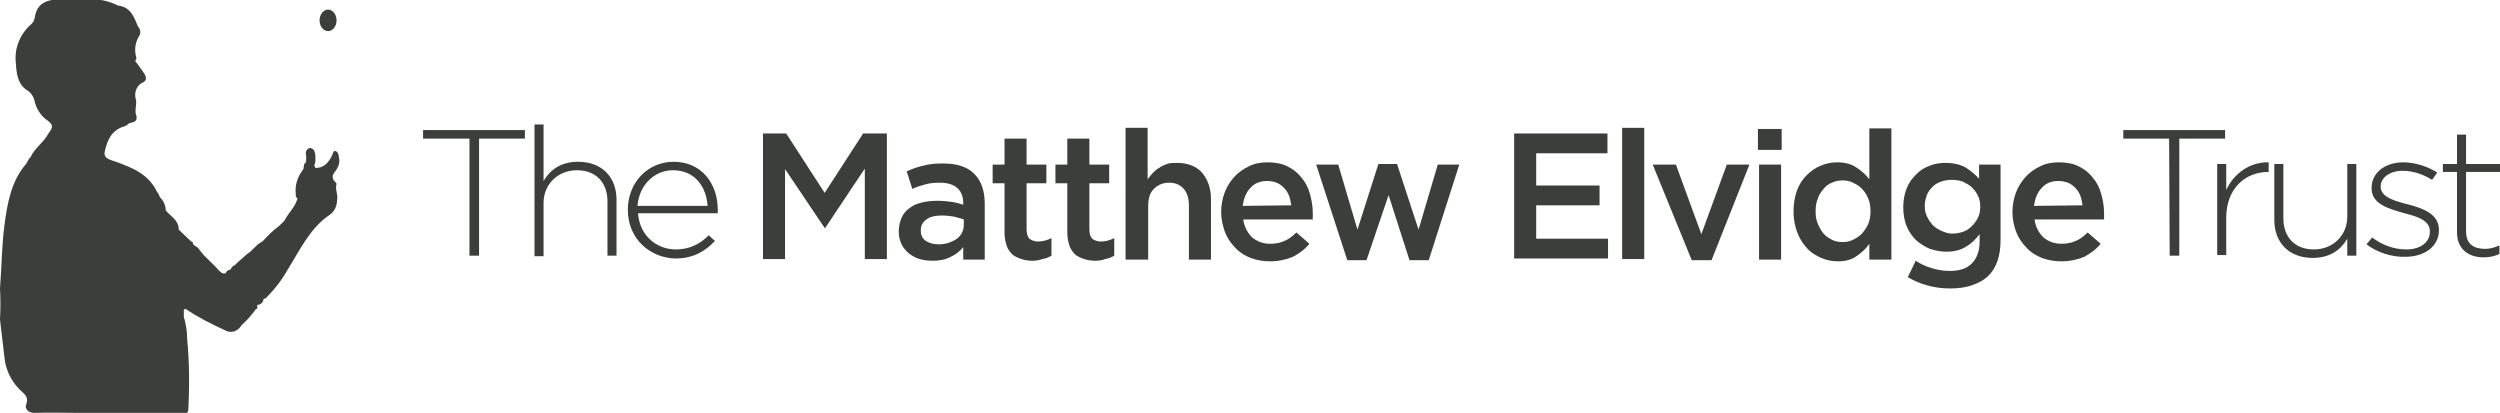
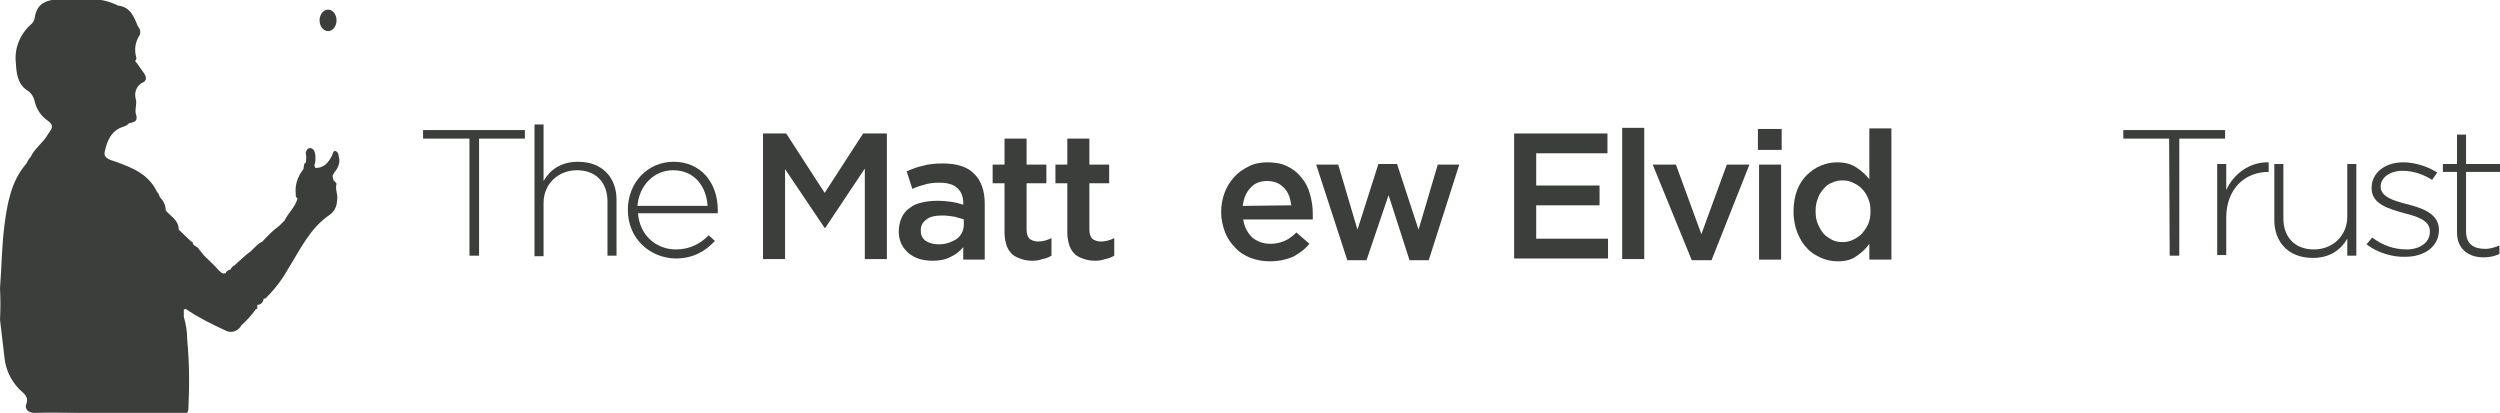
<svg xmlns="http://www.w3.org/2000/svg" version="1.1" id="Layer_1" x="0px" y="0px" viewBox="0 0 442 73" style="enable-background:new 0 0 442 73;" xml:space="preserve">
  <style type="text/css">
	.st0{fill:#3B3E3A;}
</style>
  <title>header-logo</title>
  <desc>Created with Sketch.</desc>
  <g id="Page-1">
</g>
  <g>
    <g>
      <path class="st0" d="M82.9,24.5h-8.1V23h18v1.5h-8.1v20.7H83V24.5H82.9z" />
      <path class="st0" d="M94.5,22h1.6v10c1.1-1.9,3-3.4,6.1-3.4c4.3,0,6.8,2.8,6.8,6.7v9.9h-1.6v-9.6c0-3.3-2-5.5-5.4-5.5    c-3.3,0-5.9,2.4-5.9,5.8v9.4h-1.6V22z" />
      <path class="st0" d="M111,37.1L111,37.1c0-4.8,3.5-8.5,8.1-8.5c4.8,0,7.8,3.7,7.8,8.5c0,0.3,0,0.4,0,0.6h-14.1    c0.3,4,3.3,6.4,6.7,6.4c2.6,0,4.4-1.1,5.8-2.5l1.1,1c-1.7,1.8-3.8,3.1-7,3.1C114.9,45.6,111,42.2,111,37.1z M125.1,36.4    c-0.2-3.3-2.2-6.3-6.1-6.3c-3.4,0-6,2.7-6.3,6.3H125.1z" />
    </g>
    <g>
      <path class="st0" d="M134.8,23.6h4.2l6.8,10.5l6.8-10.5h4.2v22.2h-3.9v-16l-7,10.5h-0.1l-7-10.4v15.9h-3.9V23.6H134.8z" />
      <path class="st0" d="M170.3,45.8v-2.1c-0.6,0.7-1.3,1.3-2.2,1.7c-0.9,0.5-2,0.7-3.2,0.7c-0.8,0-1.6-0.1-2.3-0.3s-1.4-0.6-1.9-1    s-1-1-1.3-1.6s-0.5-1.4-0.5-2.2v-0.1c0-0.9,0.2-1.7,0.5-2.4s0.8-1.3,1.4-1.7c0.6-0.5,1.3-0.8,2.2-1c0.8-0.2,1.7-0.3,2.7-0.3    s1.9,0.1,2.6,0.2c0.7,0.1,1.4,0.3,2,0.5v-0.3c0-1.2-0.4-2.1-1.1-2.7c-0.7-0.6-1.7-0.9-3.1-0.9c-1,0-1.8,0.1-2.5,0.3    s-1.5,0.4-2.3,0.8l-1-3.1c0.9-0.4,1.9-0.8,2.9-1c1-0.3,2.2-0.4,3.5-0.4c2.5,0,4.4,0.6,5.6,1.9c1.2,1.2,1.8,3,1.8,5.2v9.9h-3.8    V45.8z M170.4,38.8c-0.5-0.2-1.1-0.3-1.7-0.5c-0.7-0.1-1.4-0.2-2.1-0.2c-1.2,0-2.2,0.2-2.8,0.7c-0.7,0.5-1,1.1-1,1.9v0.1    c0,0.8,0.3,1.4,0.9,1.8c0.6,0.4,1.4,0.6,2.3,0.6c0.6,0,1.2-0.1,1.8-0.3c0.5-0.2,1-0.4,1.4-0.7s0.7-0.7,0.9-1.1    c0.2-0.4,0.3-0.9,0.3-1.4L170.4,38.8L170.4,38.8z" />
      <path class="st0" d="M182.5,46.1c-0.7,0-1.3-0.1-1.9-0.3c-0.6-0.2-1.1-0.4-1.6-0.8c-0.4-0.4-0.8-0.9-1-1.5s-0.4-1.4-0.4-2.3v-8.8    h-2.1v-3.3h2.1v-4.6h3.9v4.6h3.5v3.3h-3.5v8.2c0,0.7,0.2,1.3,0.5,1.6c0.4,0.3,0.9,0.5,1.5,0.5c0.8,0,1.6-0.2,2.4-0.6v3.1    c-0.5,0.3-1,0.5-1.6,0.6C183.8,46,183.2,46.1,182.5,46.1z" />
      <path class="st0" d="M193.6,46.1c-0.7,0-1.3-0.1-1.9-0.3c-0.6-0.2-1.1-0.4-1.6-0.8c-0.4-0.4-0.8-0.9-1-1.5s-0.4-1.4-0.4-2.3v-8.8    h-2.1v-3.3h2.1v-4.6h3.9v4.6h3.5v3.3h-3.5v8.2c0,0.7,0.2,1.3,0.5,1.6c0.4,0.3,0.9,0.5,1.5,0.5c0.8,0,1.6-0.2,2.4-0.6v3.1    c-0.5,0.3-1,0.5-1.6,0.6C194.9,46,194.3,46.1,193.6,46.1z" />
-       <path class="st0" d="M199,22.6h3.9v9.1c0.3-0.4,0.6-0.8,0.9-1.1s0.7-0.7,1.1-0.9c0.4-0.3,0.9-0.5,1.4-0.7s1.1-0.2,1.8-0.2    c1.9,0,3.4,0.6,4.4,1.7c1,1.2,1.6,2.7,1.6,4.7v10.7h-3.9v-9.5c0-1.3-0.3-2.3-0.9-3c-0.6-0.7-1.5-1.1-2.6-1.1s-2,0.4-2.7,1.1    c-0.7,0.7-1,1.7-1,3.1v9.4h-4V22.6z" />
      <path class="st0" d="M224.5,46.2c-1.2,0-2.3-0.2-3.4-0.6c-1-0.4-2-1-2.7-1.8c-0.8-0.8-1.4-1.7-1.8-2.7c-0.4-1.1-0.7-2.3-0.7-3.5    v-0.1c0-1.2,0.2-2.3,0.6-3.4c0.4-1.1,1-2,1.7-2.8s1.6-1.4,2.6-1.9s2.1-0.7,3.3-0.7c1.3,0,2.5,0.2,3.5,0.7s1.8,1.1,2.5,2    c0.7,0.8,1.2,1.8,1.5,2.9s0.5,2.2,0.5,3.4c0,0.2,0,0.3,0,0.5s0,0.4,0,0.6h-12.3c0.2,1.4,0.8,2.4,1.6,3.2c0.9,0.7,1.9,1.1,3.2,1.1    c1,0,1.8-0.2,2.5-0.5s1.4-0.8,2.1-1.5l2.3,2c-0.8,1-1.8,1.7-2.9,2.3C227.4,45.9,226.1,46.2,224.5,46.2z M228.3,36.3    c-0.1-0.6-0.2-1.2-0.4-1.7s-0.5-1-0.9-1.4s-0.8-0.7-1.3-0.9S224.6,32,224,32c-1.2,0-2.2,0.4-2.9,1.2c-0.8,0.8-1.2,1.9-1.4,3.2    L228.3,36.3L228.3,36.3z" />
      <path class="st0" d="M232.7,29.1h3.9l3.4,11.5l3.7-11.6h3.3l3.8,11.6l3.4-11.5h3.8L252.6,46h-3.4l-3.7-11.5L241.6,46h-3.4    L232.7,29.1z" />
      <path class="st0" d="M267.7,23.6h16.5v3.5h-12.6v5.7h11.2v3.5h-11.2v5.9h12.7v3.5h-16.6V23.6z" />
      <path class="st0" d="M286.8,22.6h3.9v23.2h-3.9V22.6z" />
      <path class="st0" d="M292.2,29.1h4.1l4.5,12.3l4.5-12.3h4L302.6,46h-3.5L292.2,29.1z" />
      <path class="st0" d="M310.8,22.8h4.2v3.7h-4.2V22.8z M311,29.1h3.9v16.8H311V29.1z" />
      <path class="st0" d="M324.9,46.2c-1,0-2-0.2-2.9-0.6c-0.9-0.4-1.8-0.9-2.5-1.7c-0.7-0.7-1.3-1.7-1.7-2.7s-0.7-2.3-0.7-3.7v-0.1    c0-1.4,0.2-2.6,0.6-3.7c0.4-1.1,1-2,1.7-2.7s1.5-1.3,2.5-1.7c0.9-0.4,1.9-0.6,2.9-0.6c1.4,0,2.5,0.3,3.4,0.9s1.7,1.3,2.3,2.1v-9    h3.9v23.2h-3.9v-2.8c-0.6,0.9-1.4,1.6-2.3,2.2C327.4,45.9,326.3,46.2,324.9,46.2z M325.8,42.8c0.6,0,1.2-0.1,1.8-0.4    c0.6-0.3,1.1-0.6,1.6-1.1c0.4-0.5,0.8-1,1.1-1.7c0.3-0.7,0.4-1.4,0.4-2.2v-0.1c0-0.8-0.1-1.5-0.4-2.2s-0.6-1.2-1.1-1.7    c-0.4-0.5-1-0.8-1.6-1.1s-1.2-0.4-1.8-0.4c-0.7,0-1.3,0.1-1.9,0.4c-0.6,0.2-1.1,0.6-1.5,1.1s-0.8,1-1,1.7    c-0.3,0.7-0.4,1.4-0.4,2.2v0.1c0,0.8,0.1,1.5,0.4,2.2s0.6,1.2,1,1.7s1,0.8,1.5,1.1C324.5,42.7,325.1,42.8,325.8,42.8z" />
-       <path class="st0" d="M344.8,51c-2.8,0-5.3-0.7-7.5-2l1.4-2.9c0.9,0.6,1.8,1,2.8,1.3s2,0.5,3.2,0.5c1.7,0,3-0.4,3.9-1.3    c0.9-0.9,1.4-2.2,1.4-3.9v-1.3c-0.7,0.9-1.5,1.7-2.4,2.2c-0.9,0.6-2.1,0.9-3.5,0.9c-1,0-1.9-0.2-2.9-0.5c-0.9-0.4-1.7-0.9-2.4-1.5    c-0.7-0.7-1.3-1.5-1.7-2.5c-0.4-1-0.6-2.1-0.6-3.3v-0.1c0-1.2,0.2-2.3,0.6-3.3s1-1.8,1.7-2.5s1.5-1.2,2.4-1.5    c0.9-0.4,1.9-0.5,2.8-0.5c1.4,0,2.6,0.3,3.5,0.8c0.9,0.6,1.7,1.2,2.4,2v-2.5h3.8v13.3c0,2.8-0.7,4.9-2.1,6.3    c-0.8,0.8-1.7,1.3-2.9,1.7C347.7,50.8,346.3,51,344.8,51z M345.1,41.3c0.7,0,1.3-0.1,1.9-0.3s1.1-0.5,1.6-1    c0.4-0.4,0.8-0.9,1.1-1.5c0.3-0.6,0.4-1.2,0.4-1.9v-0.1c0-0.7-0.1-1.3-0.4-1.9c-0.3-0.6-0.6-1-1.1-1.5c-0.4-0.4-1-0.7-1.6-1    c-0.6-0.2-1.2-0.3-1.9-0.3c-0.7,0-1.3,0.1-1.9,0.3c-0.6,0.2-1.1,0.5-1.5,0.9s-0.8,0.9-1,1.4c-0.2,0.6-0.4,1.2-0.4,1.9v0.1    c0,0.7,0.1,1.3,0.4,1.9c0.3,0.6,0.6,1,1,1.5c0.4,0.4,0.9,0.7,1.5,1C343.9,41.1,344.5,41.3,345.1,41.3z" />
-       <path class="st0" d="M364.4,46.2c-1.2,0-2.3-0.2-3.4-0.6c-1-0.4-2-1-2.7-1.8c-0.8-0.8-1.4-1.7-1.8-2.7s-0.7-2.3-0.7-3.5v-0.1    c0-1.2,0.2-2.3,0.6-3.4c0.4-1.1,1-2,1.7-2.8s1.6-1.4,2.6-1.9s2.1-0.7,3.3-0.7c1.3,0,2.5,0.2,3.5,0.7s1.8,1.1,2.5,2    c0.7,0.8,1.2,1.8,1.5,2.9s0.5,2.2,0.5,3.4c0,0.2,0,0.3,0,0.5s0,0.4,0,0.6h-12.3c0.2,1.4,0.8,2.4,1.6,3.2c0.9,0.7,1.9,1.1,3.2,1.1    c1,0,1.8-0.2,2.5-0.5s1.4-0.8,2.1-1.5l2.3,2c-0.8,1-1.8,1.7-2.9,2.3C367.3,45.9,366,46.2,364.4,46.2z M368.2,36.3    c-0.1-0.6-0.2-1.2-0.4-1.7c-0.2-0.5-0.5-1-0.9-1.4s-0.8-0.7-1.3-0.9s-1.1-0.3-1.7-0.3c-1.2,0-2.2,0.4-2.9,1.2    c-0.8,0.8-1.2,1.9-1.4,3.2L368.2,36.3L368.2,36.3z" />
    </g>
    <g>
      <path class="st0" d="M383.5,24.5h-8.1V23h18v1.5h-8.1v20.7h-1.7L383.5,24.5L383.5,24.5z" />
      <path class="st0" d="M392,29h1.6v4.6c1.3-2.9,4.2-5,7.5-4.9v1.7H401c-3.9,0-7.4,2.8-7.4,8.1v6.6H392V29z" />
      <path class="st0" d="M402.1,38.9V29h1.6v9.6c0,3.3,2,5.5,5.4,5.5c3.3,0,5.9-2.4,5.9-5.8V29h1.6v16.2H415v-3    c-1.1,1.9-3,3.4-6.1,3.4C404.6,45.6,402.1,42.8,402.1,38.9z" />
      <path class="st0" d="M418.4,43.2l1-1.2c1.9,1.4,3.9,2.1,6.1,2.1c2.3,0,4.1-1.2,4.1-3.1v-0.1c0-1.9-2.1-2.6-4.5-3.2    c-2.8-0.8-5.8-1.6-5.8-4.4v-0.1c0-2.6,2.3-4.5,5.6-4.5c2,0,4.3,0.7,6,1.8l-0.9,1.3c-1.6-1-3.4-1.6-5.2-1.6c-2.3,0-3.9,1.2-3.9,2.8    l0,0c0,1.8,2.3,2.5,4.7,3.1c2.7,0.7,5.6,1.7,5.6,4.5v0.1c0,2.9-2.6,4.7-5.9,4.7C422.9,45.5,420.2,44.6,418.4,43.2z" />
      <path class="st0" d="M434.4,41.1V30.4h-2.5V29h2.5v-5.2h1.6V29h6v1.4h-6v10.5c0,2.3,1.4,3.1,3.4,3.1c0.8,0,1.5-0.2,2.5-0.6v1.5    c-0.9,0.4-1.7,0.6-2.8,0.6C436.5,45.5,434.4,44.1,434.4,41.1z" />
    </g>
  </g>
  <path id="Shape" class="st0" d="M59.9,27.7c0-0.4-0.2-0.9-0.6-1c-0.4-0.1-0.4,0.4-0.6,0.8c-0.6,1.2-1.4,2.2-2.9,2.2  c-0.2-0.2-0.3-0.6-0.1-0.8c0.1-0.6,0.1-1.2,0-1.8c-0.1-0.5-0.4-1-1-0.9c-0.2,0-0.4,0.2-0.5,0.4c-0.1,0.2-0.2,0.4-0.1,0.7  c0.1,0.5,0,0.9,0,1.4c-0.6,0.3-0.2,1-0.6,1.4c-0.9,1.2-1.4,2.7-1.2,4.2c-0.1,0.4,0.1,0.6,0.3,0.8c-0.4,1.5-1.6,2.5-2.3,3.9l-0.9,0.9  l0,0c-1.1,0.8-2.1,1.8-3,2.8c-1.1,0.5-1.7,1.6-2.7,2.2L42,46.4l-0.5,0.5c-0.4,0.1-0.6,0.5-0.8,0.8c-0.4,0-0.7,0.3-0.8,0.6  c-0.6,0.2-0.9-0.2-1.3-0.6c-0.8-0.9-1.7-1.7-2.5-2.5l-0.9-1.1c-0.2-0.5-0.8-0.5-1.1-1l0.1,0.2c0-0.1-0.1-0.2-0.1-0.2  c0-0.2,0-0.4-0.3-0.4l-2.2-2.1c0-1.7-1.4-2.3-2.3-3.4c0-0.9-0.4-1.7-1-2.3c-0.2-0.3-0.2-0.7-0.5-0.9c-1.5-3.2-4.3-4.3-7.3-5.4  c-0.8-0.3-2.2-0.5-2-1.7c0.4-1.9,1.1-3.8,3.3-4.5c0.4-0.1,0.7-0.3,1-0.6c0.7-0.2,1.6-0.2,1.3-1.4c-0.4-0.9,0.2-2-0.1-2.9  c-0.3-1.1,0.1-2.2,1-2.8c0.9-0.3,1-0.9,0.5-1.7c-0.6-0.8-1-1.5-1.6-2.2c0.1-0.2,0.3-0.5,0.2-0.6c-0.4-1.4-0.2-2.8,0.6-4  c0.2-0.5,0.1-1.1-0.3-1.5C23.7,3,23.1,1.3,21,1h-0.1c-0.8-0.4-1.6-0.7-2.5-0.9c-1.5-0.3-3-0.5-4.5-0.6c-1.1,0-2.2,0.1-3.3,0.3  c-2,0.2-3.9,0.5-4.4,3C6.1,3.6,5.9,3.9,5.6,4.2c-2,1.7-3.1,4.3-2.8,6.9c0.1,1.8,0.3,3.7,1.9,4.8c0.7,0.4,1.2,1.1,1.4,1.9  c0.3,1.4,1.1,2.7,2.3,3.5c1.4,1,0.6,1.6,0.1,2.4c-0.8,1.5-2.4,2.5-3.1,4.1C5,28.1,4.9,28.6,4.6,29C2,32,1.3,35.9,0.8,39.7  S0.3,47.2,0,51c0.1,1.8,0.1,3.7,0,5.5c0.3,2.3,0.5,4.5,0.8,6.8c0.2,2,1.1,3.9,2.5,5.4l0.2,0.2c0.7,0.7,1.7,1.2,1.1,2.7  C4.4,72.2,4.9,73,6.1,73c2.7-0.1,5.5,0,8.2,0c5.9,0,11.9,0,17.8,0c0.4,0,1.1,0.4,1.2-0.6c0.2-4.1,0.2-8.2-0.2-12.3  c0-1.4-0.2-2.7-0.6-4.1c0-0.4,0-0.9,0-1.3c0.1,0,0.2,0,0.3-0.1c2.2,1.5,4.6,2.7,7,3.8c1,0.6,2.3,0.2,2.9-0.9  c0.9-0.8,1.8-1.8,2.5-2.8c0.5-0.1,0.2-0.6,0.3-0.8c0.6,0,1.1-0.5,1.1-1.1c0.2,0,0.4,0,0.5-0.2c1.5-1.5,2.8-3.2,3.8-5  c2.2-3.5,3.9-7.3,7.5-9.7c0.8-0.6,1.2-1.6,1.2-2.6c0.2-0.9-0.4-1.8-0.1-2.8c0-0.1-0.2-0.3-0.3-0.4c-0.4-0.3-0.3-0.6-0.4-1l0.3-0.6  C59.8,29.7,60.2,28.7,59.9,27.7" />
  <ellipse class="st0" cx="58" cy="3.6" rx="1.5" ry="1.9" />
</svg>